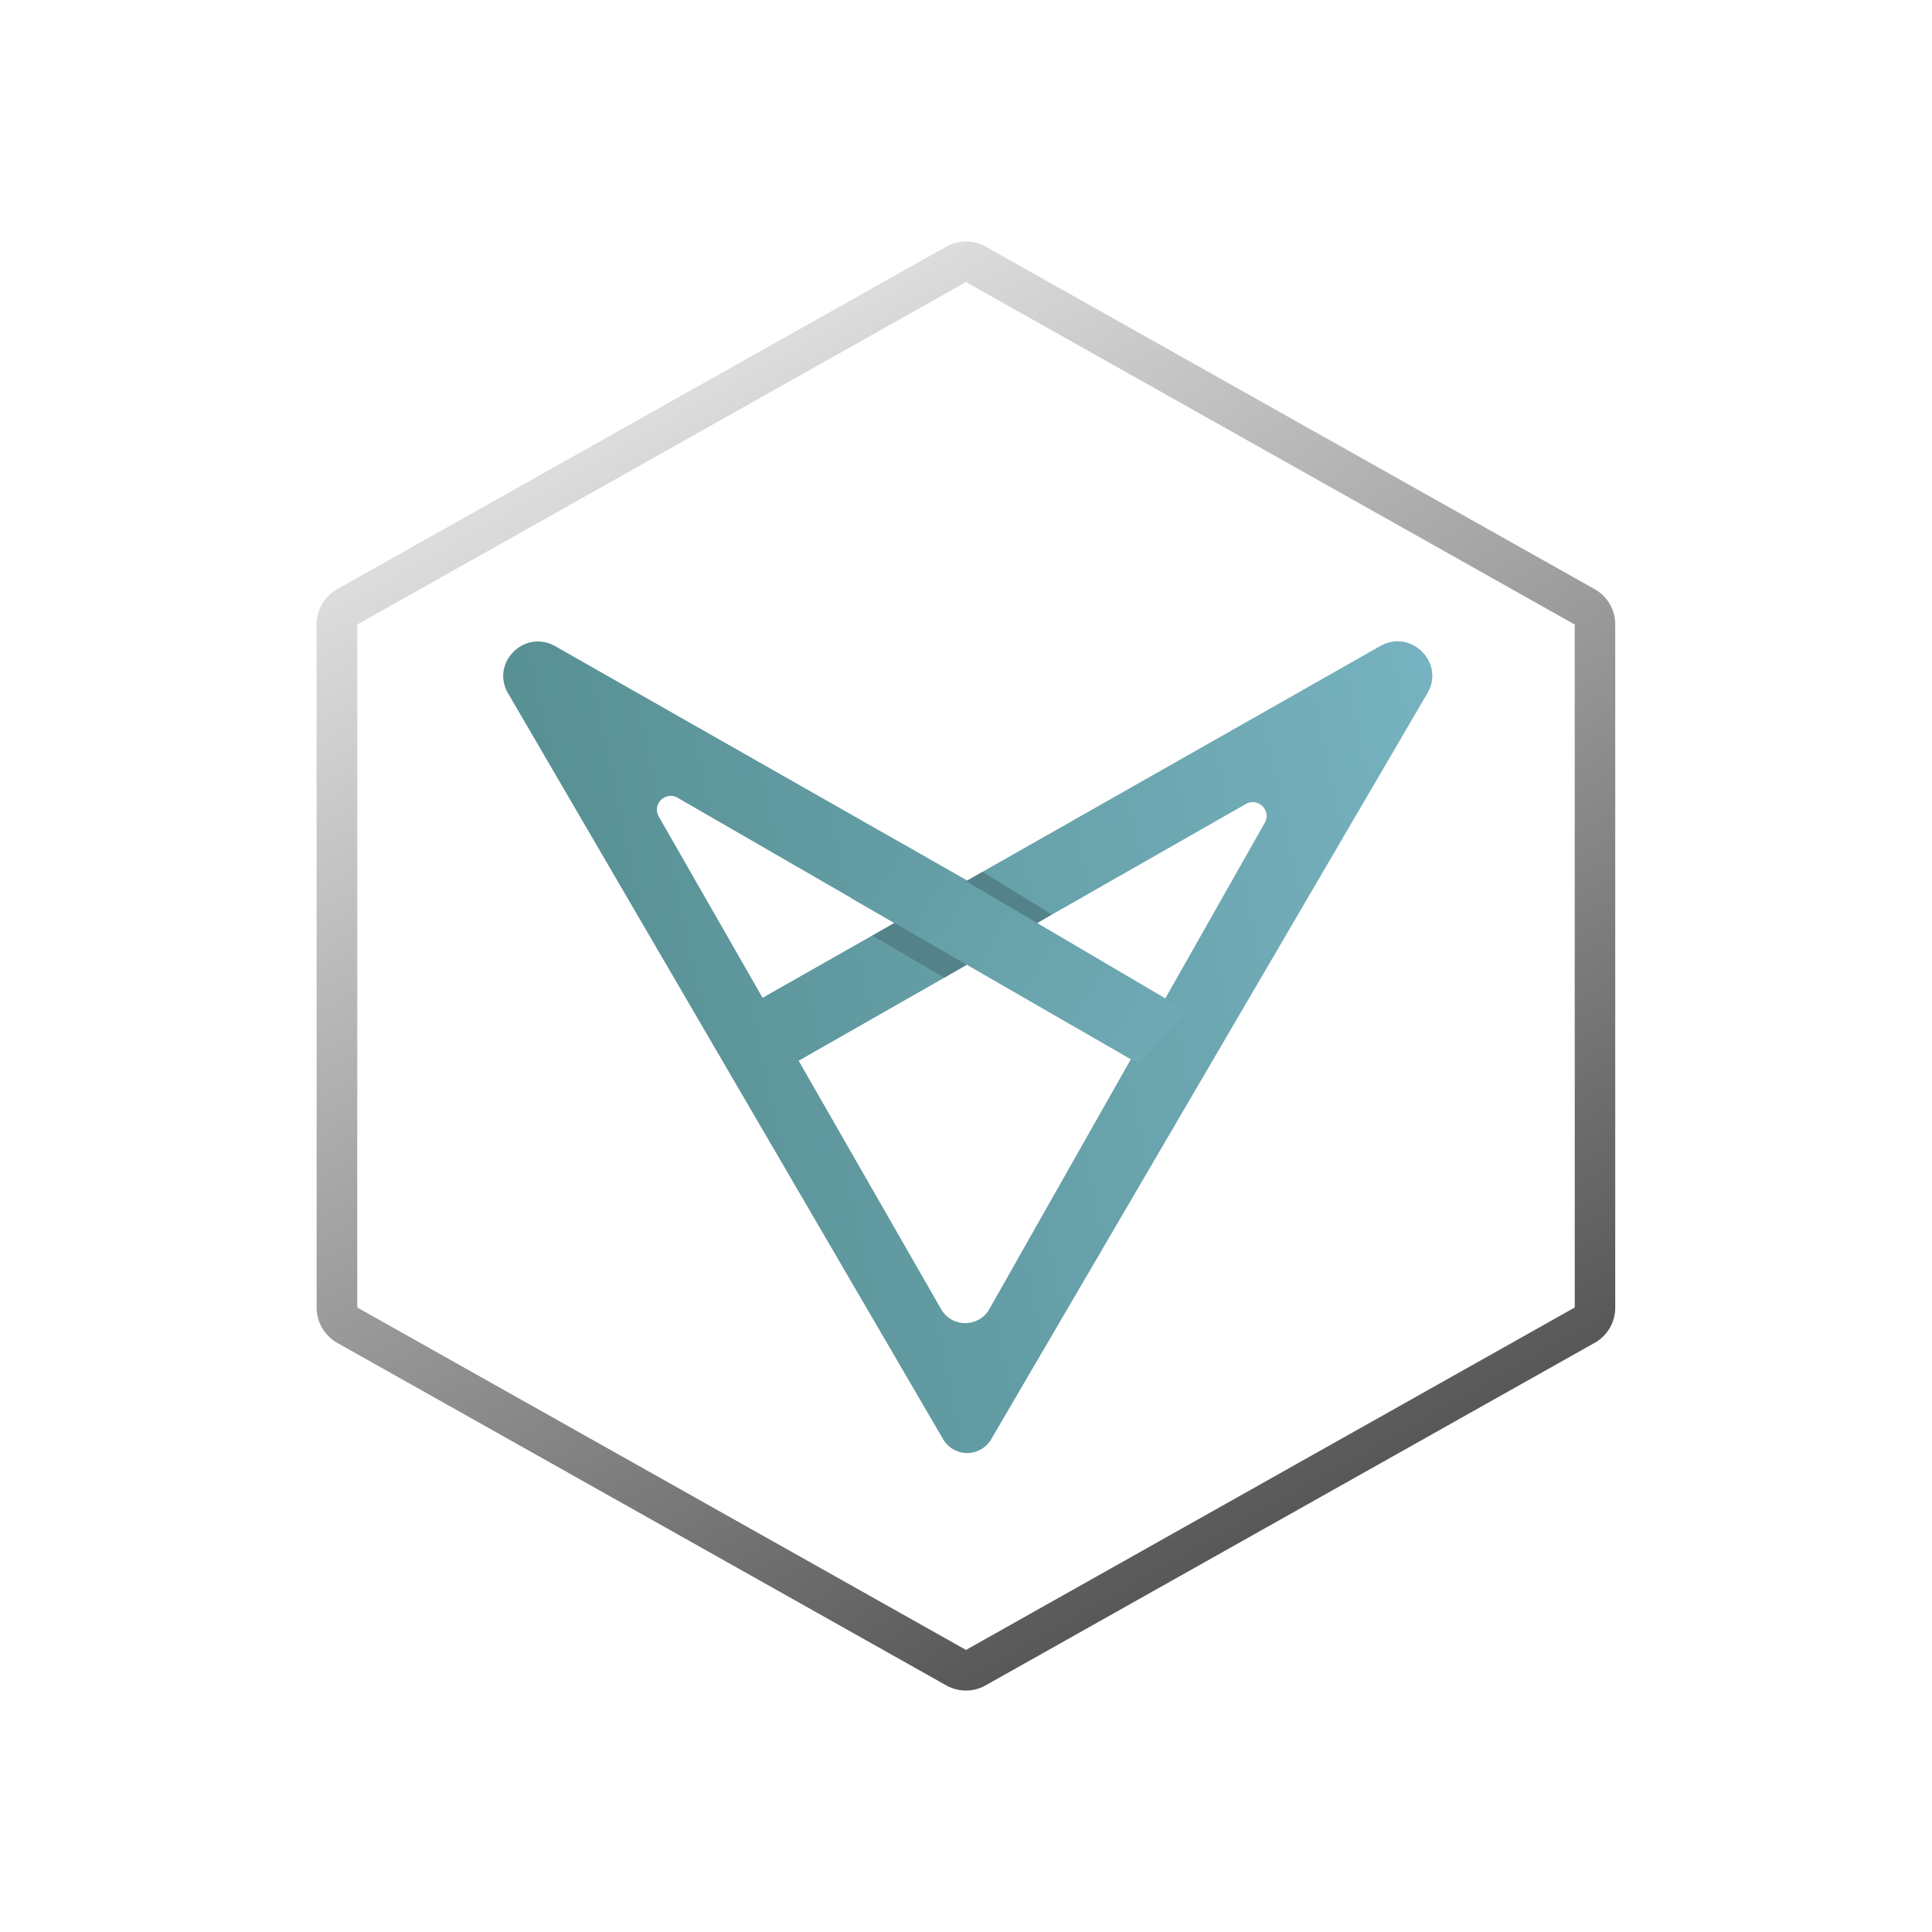
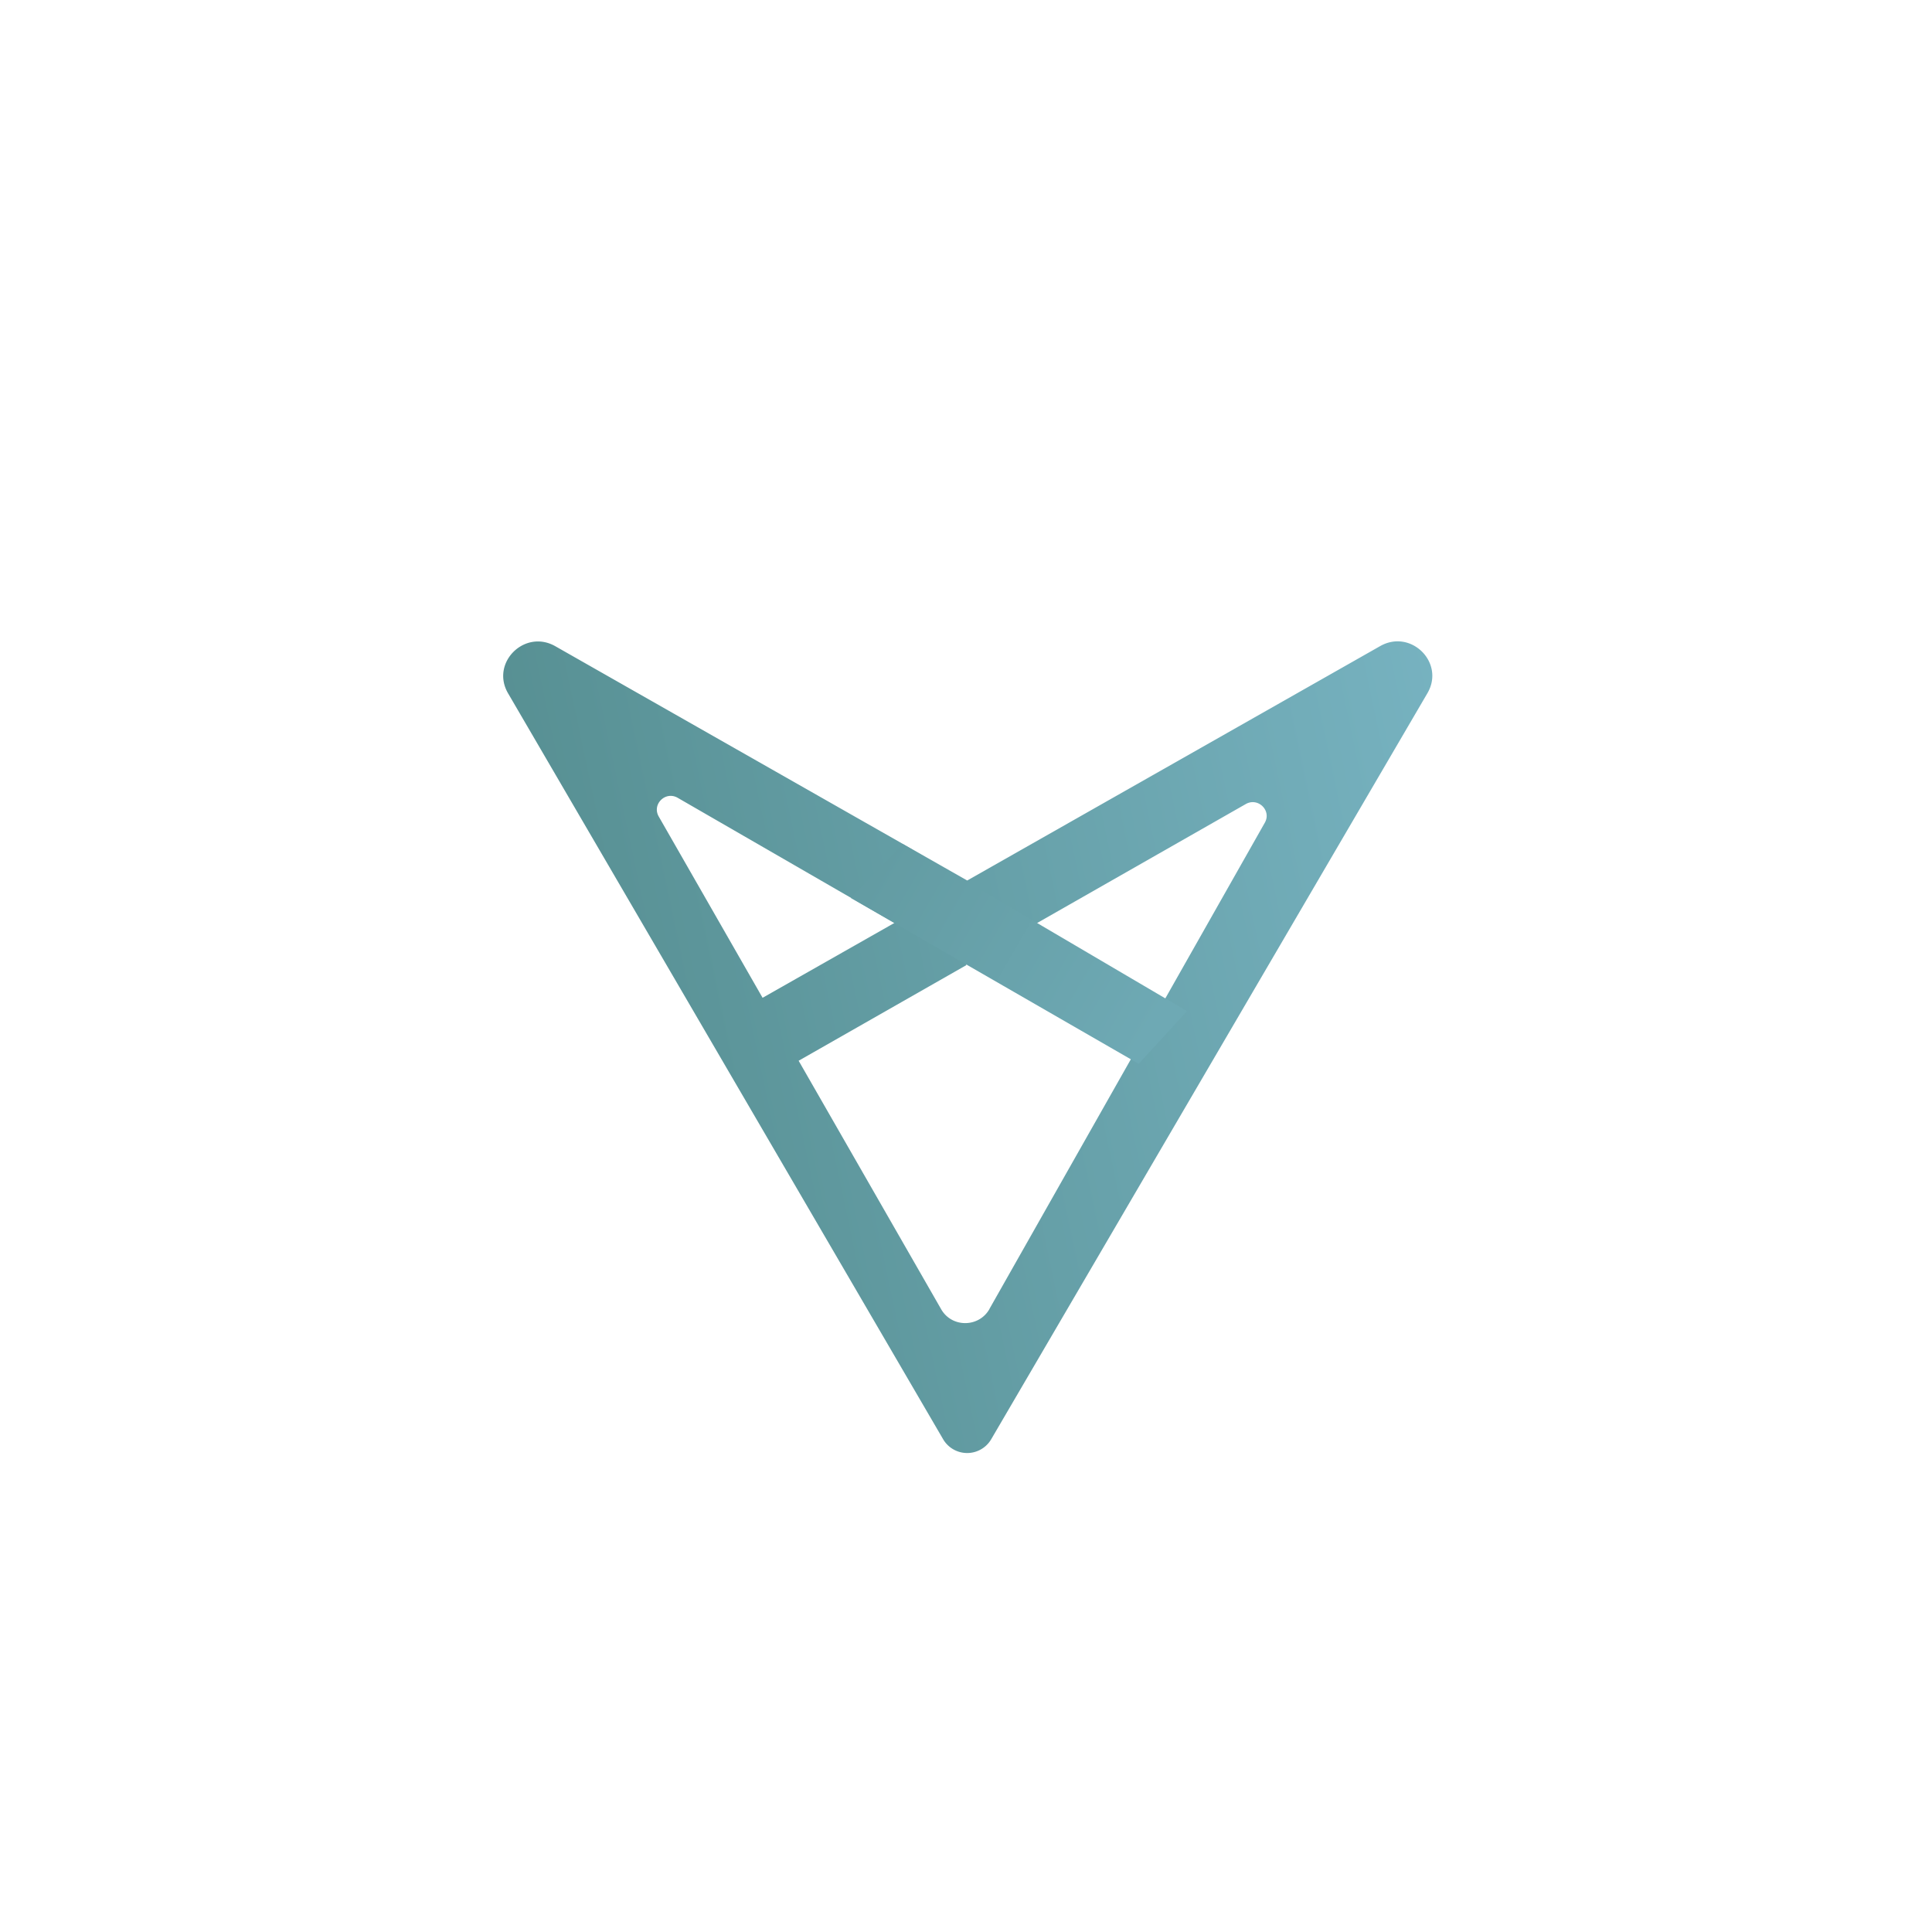
<svg xmlns="http://www.w3.org/2000/svg" width="1em" height="1em" viewBox="0 0 24 24">
  <g fill="none">
-     <path fill="url(#SVGiRB5Be1G)" fill-rule="evenodd" d="M19.562 7.758L12 3.504L4.438 7.758v8.484L12 20.496l7.562-4.254zm-7.315-4.693a.5.5 0 0 0-.494 0L4.19 7.318a.5.5 0 0 0-.257.44v8.484c0 .182.098.35.257.44l7.562 4.253a.5.5 0 0 0 .494 0l7.562-4.253a.5.5 0 0 0 .257-.44V7.758a.5.5 0 0 0-.257-.44z" clip-rule="evenodd" />
    <path fill="url(#SVG0y6TGd0E)" fill-rule="evenodd" d="m12.313 17.879l5.419-9.268c.221-.378-.204-.802-.587-.585l-5.13 2.912l-5.116-2.91c-.382-.218-.808.206-.588.584l5.405 9.267a.346.346 0 0 0 .597 0m-.023-1.617l3.422-6.042c.086-.151-.084-.318-.236-.232l-3.478 1.983l.007.018l-2.084 1.188l1.77 3.086c.132.232.468.23.6-.001m-2.818-3.867l1.638-.93l-2.692-1.554c-.152-.088-.323.08-.236.232z" clip-rule="evenodd" />
-     <path fill="url(#SVGHLGR9IxJ)" d="m11.73 12.145l-.891-.522l1.366-.793l.86.53z" />
    <path fill="url(#SVGWi3vgcjC)" d="m10.57 11.155l3.575 2.06l.601-.654l-3.531-2.076z" />
    <defs>
      <linearGradient id="SVGiRB5Be1G" x1="8.345" x2="16.128" y1="5.048" y2="18.714" gradientUnits="userSpaceOnUse">
        <stop stop-color="#DCDCDC" />
        <stop offset="1" stop-color="#585858" />
      </linearGradient>
      <linearGradient id="SVG0y6TGd0E" x1="4.731" x2="20.464" y1="12.805" y2="9.474" gradientUnits="userSpaceOnUse">
        <stop stop-color="#51898A" />
        <stop offset="1" stop-color="#7DB9C9" />
      </linearGradient>
      <linearGradient id="SVGHLGR9IxJ" x1="18.001" x2="1.441" y1="2.766" y2="11.938" gradientUnits="userSpaceOnUse">
        <stop stop-color="#6AA4AE" />
        <stop offset=".334" stop-color="#538289" />
        <stop offset=".597" stop-color="#538289" />
        <stop offset="1" stop-color="#629CA3" />
      </linearGradient>
      <linearGradient id="SVGWi3vgcjC" x1="10.908" x2="14.325" y1="10.79" y2="12.769" gradientUnits="userSpaceOnUse">
        <stop stop-color="#639CA3" />
        <stop offset="1" stop-color="#6EA9B4" />
      </linearGradient>
    </defs>
  </g>
</svg>